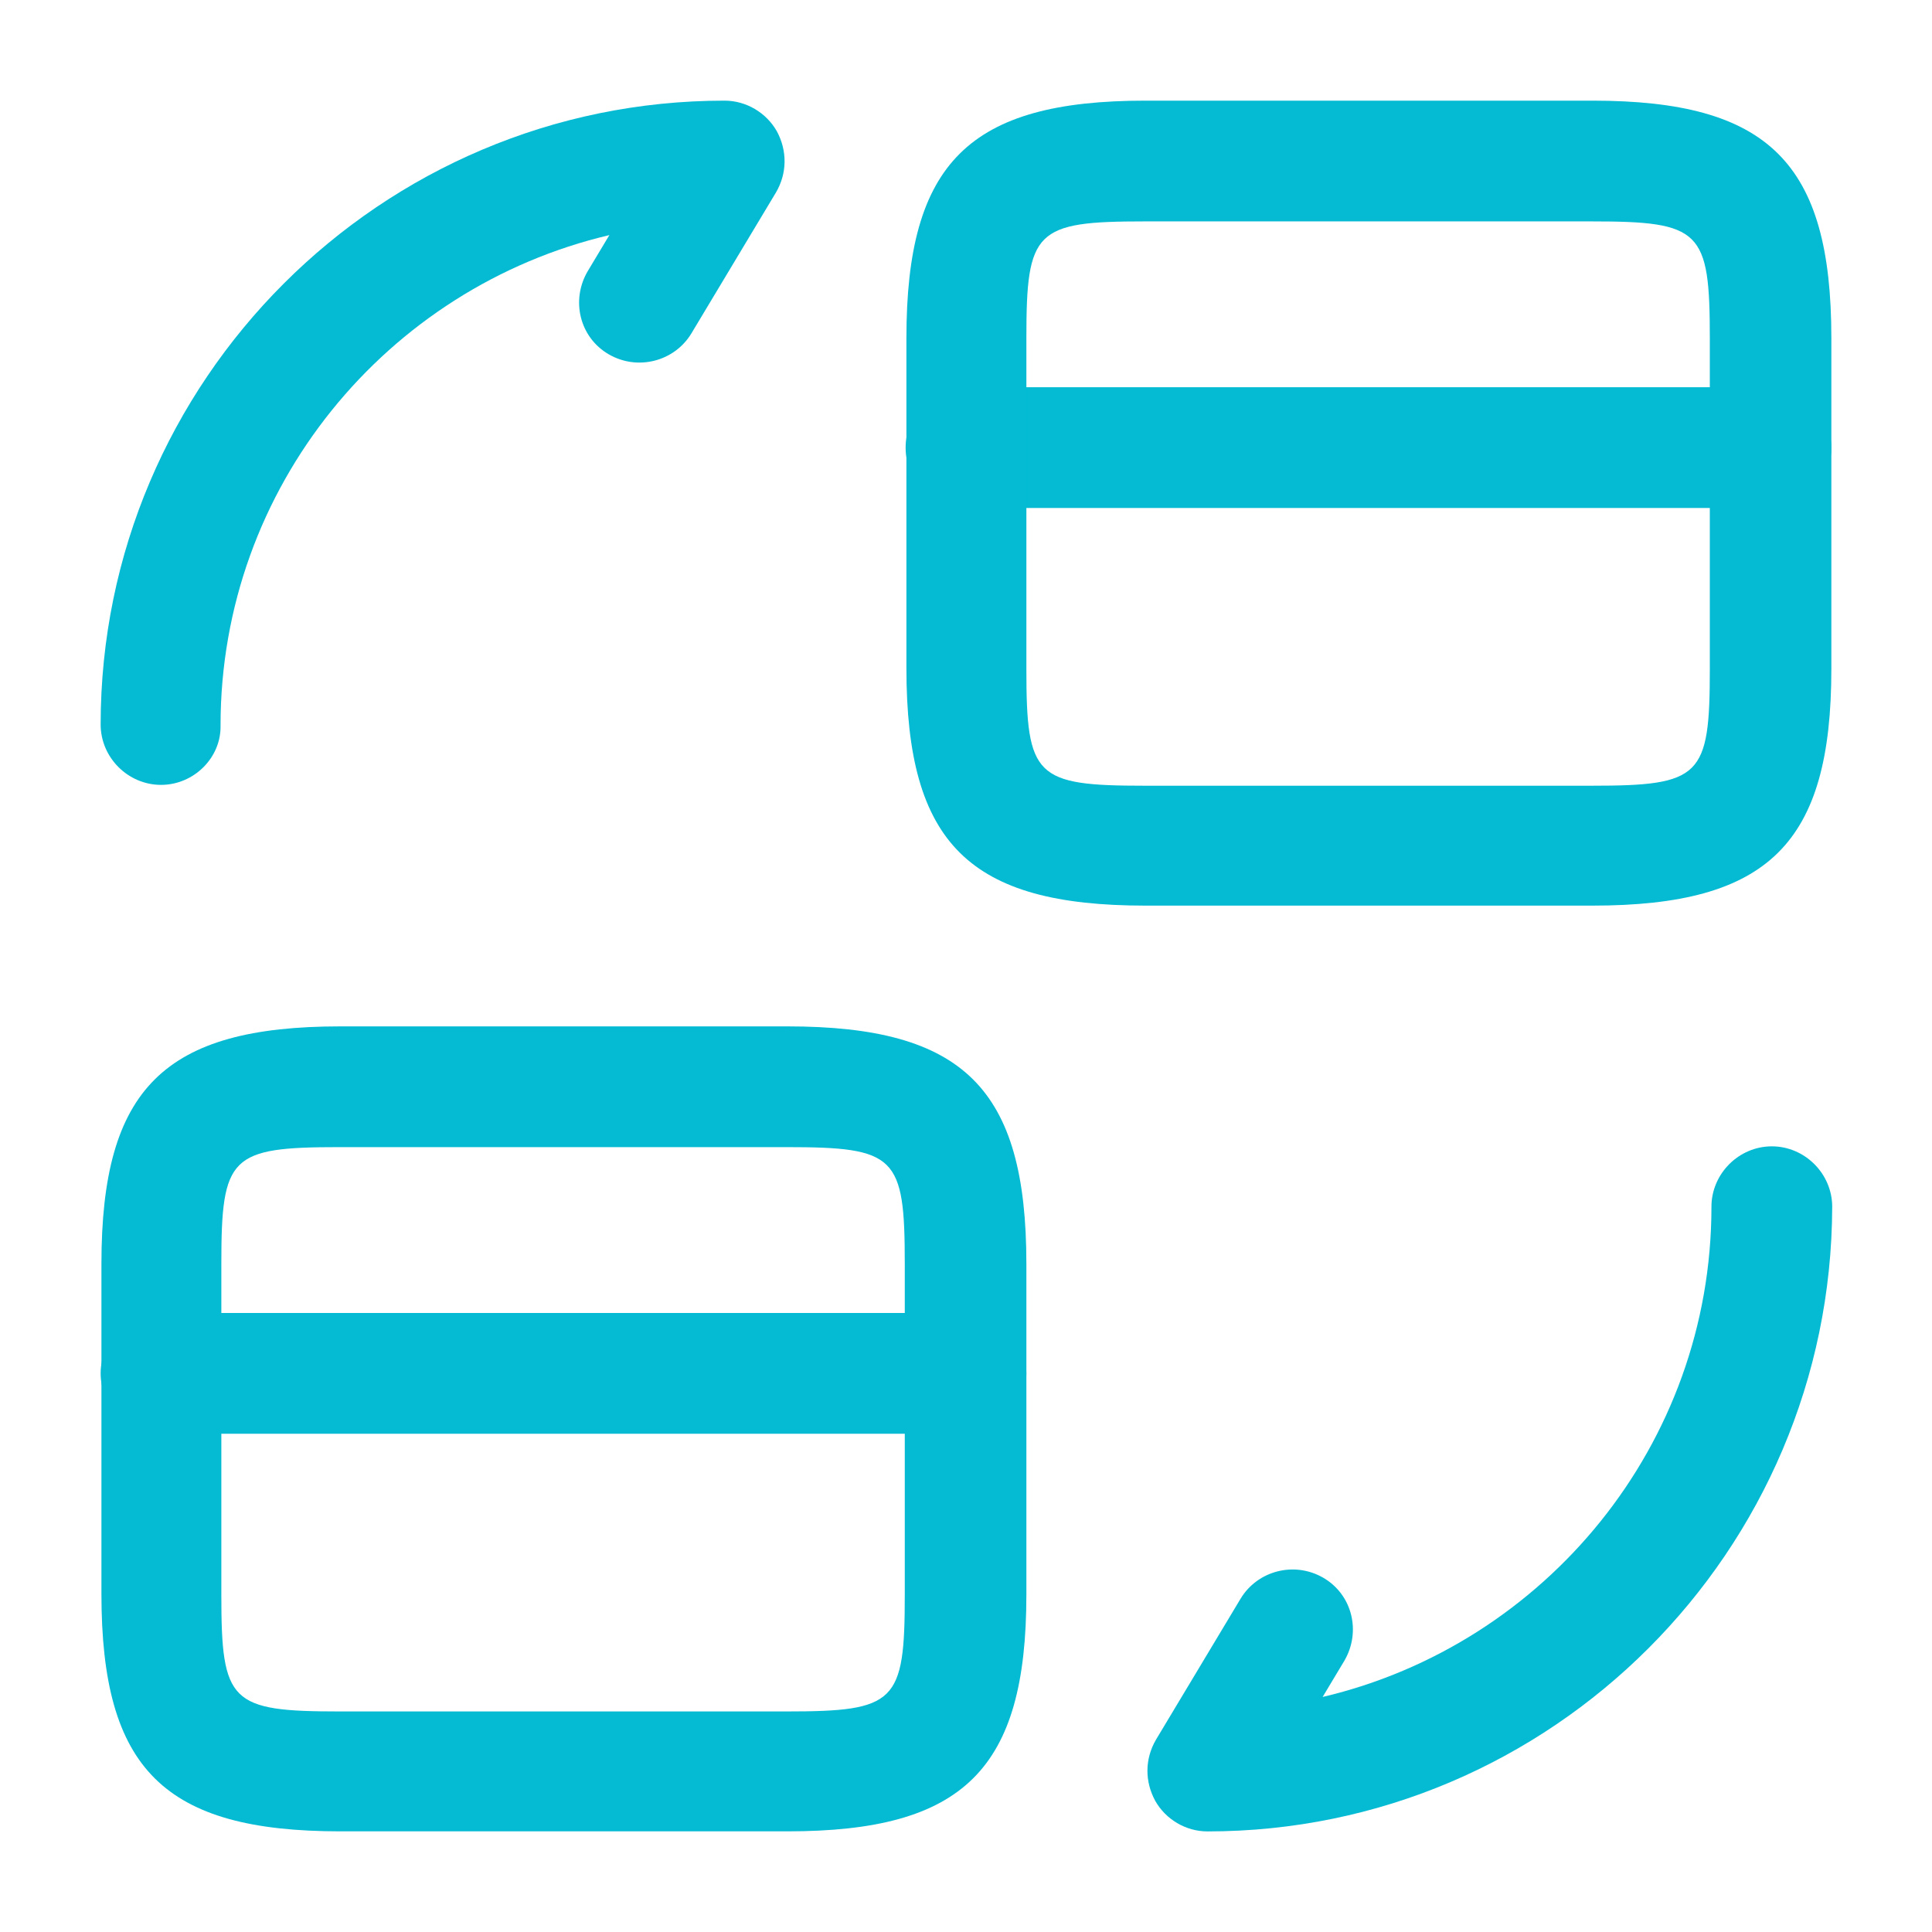
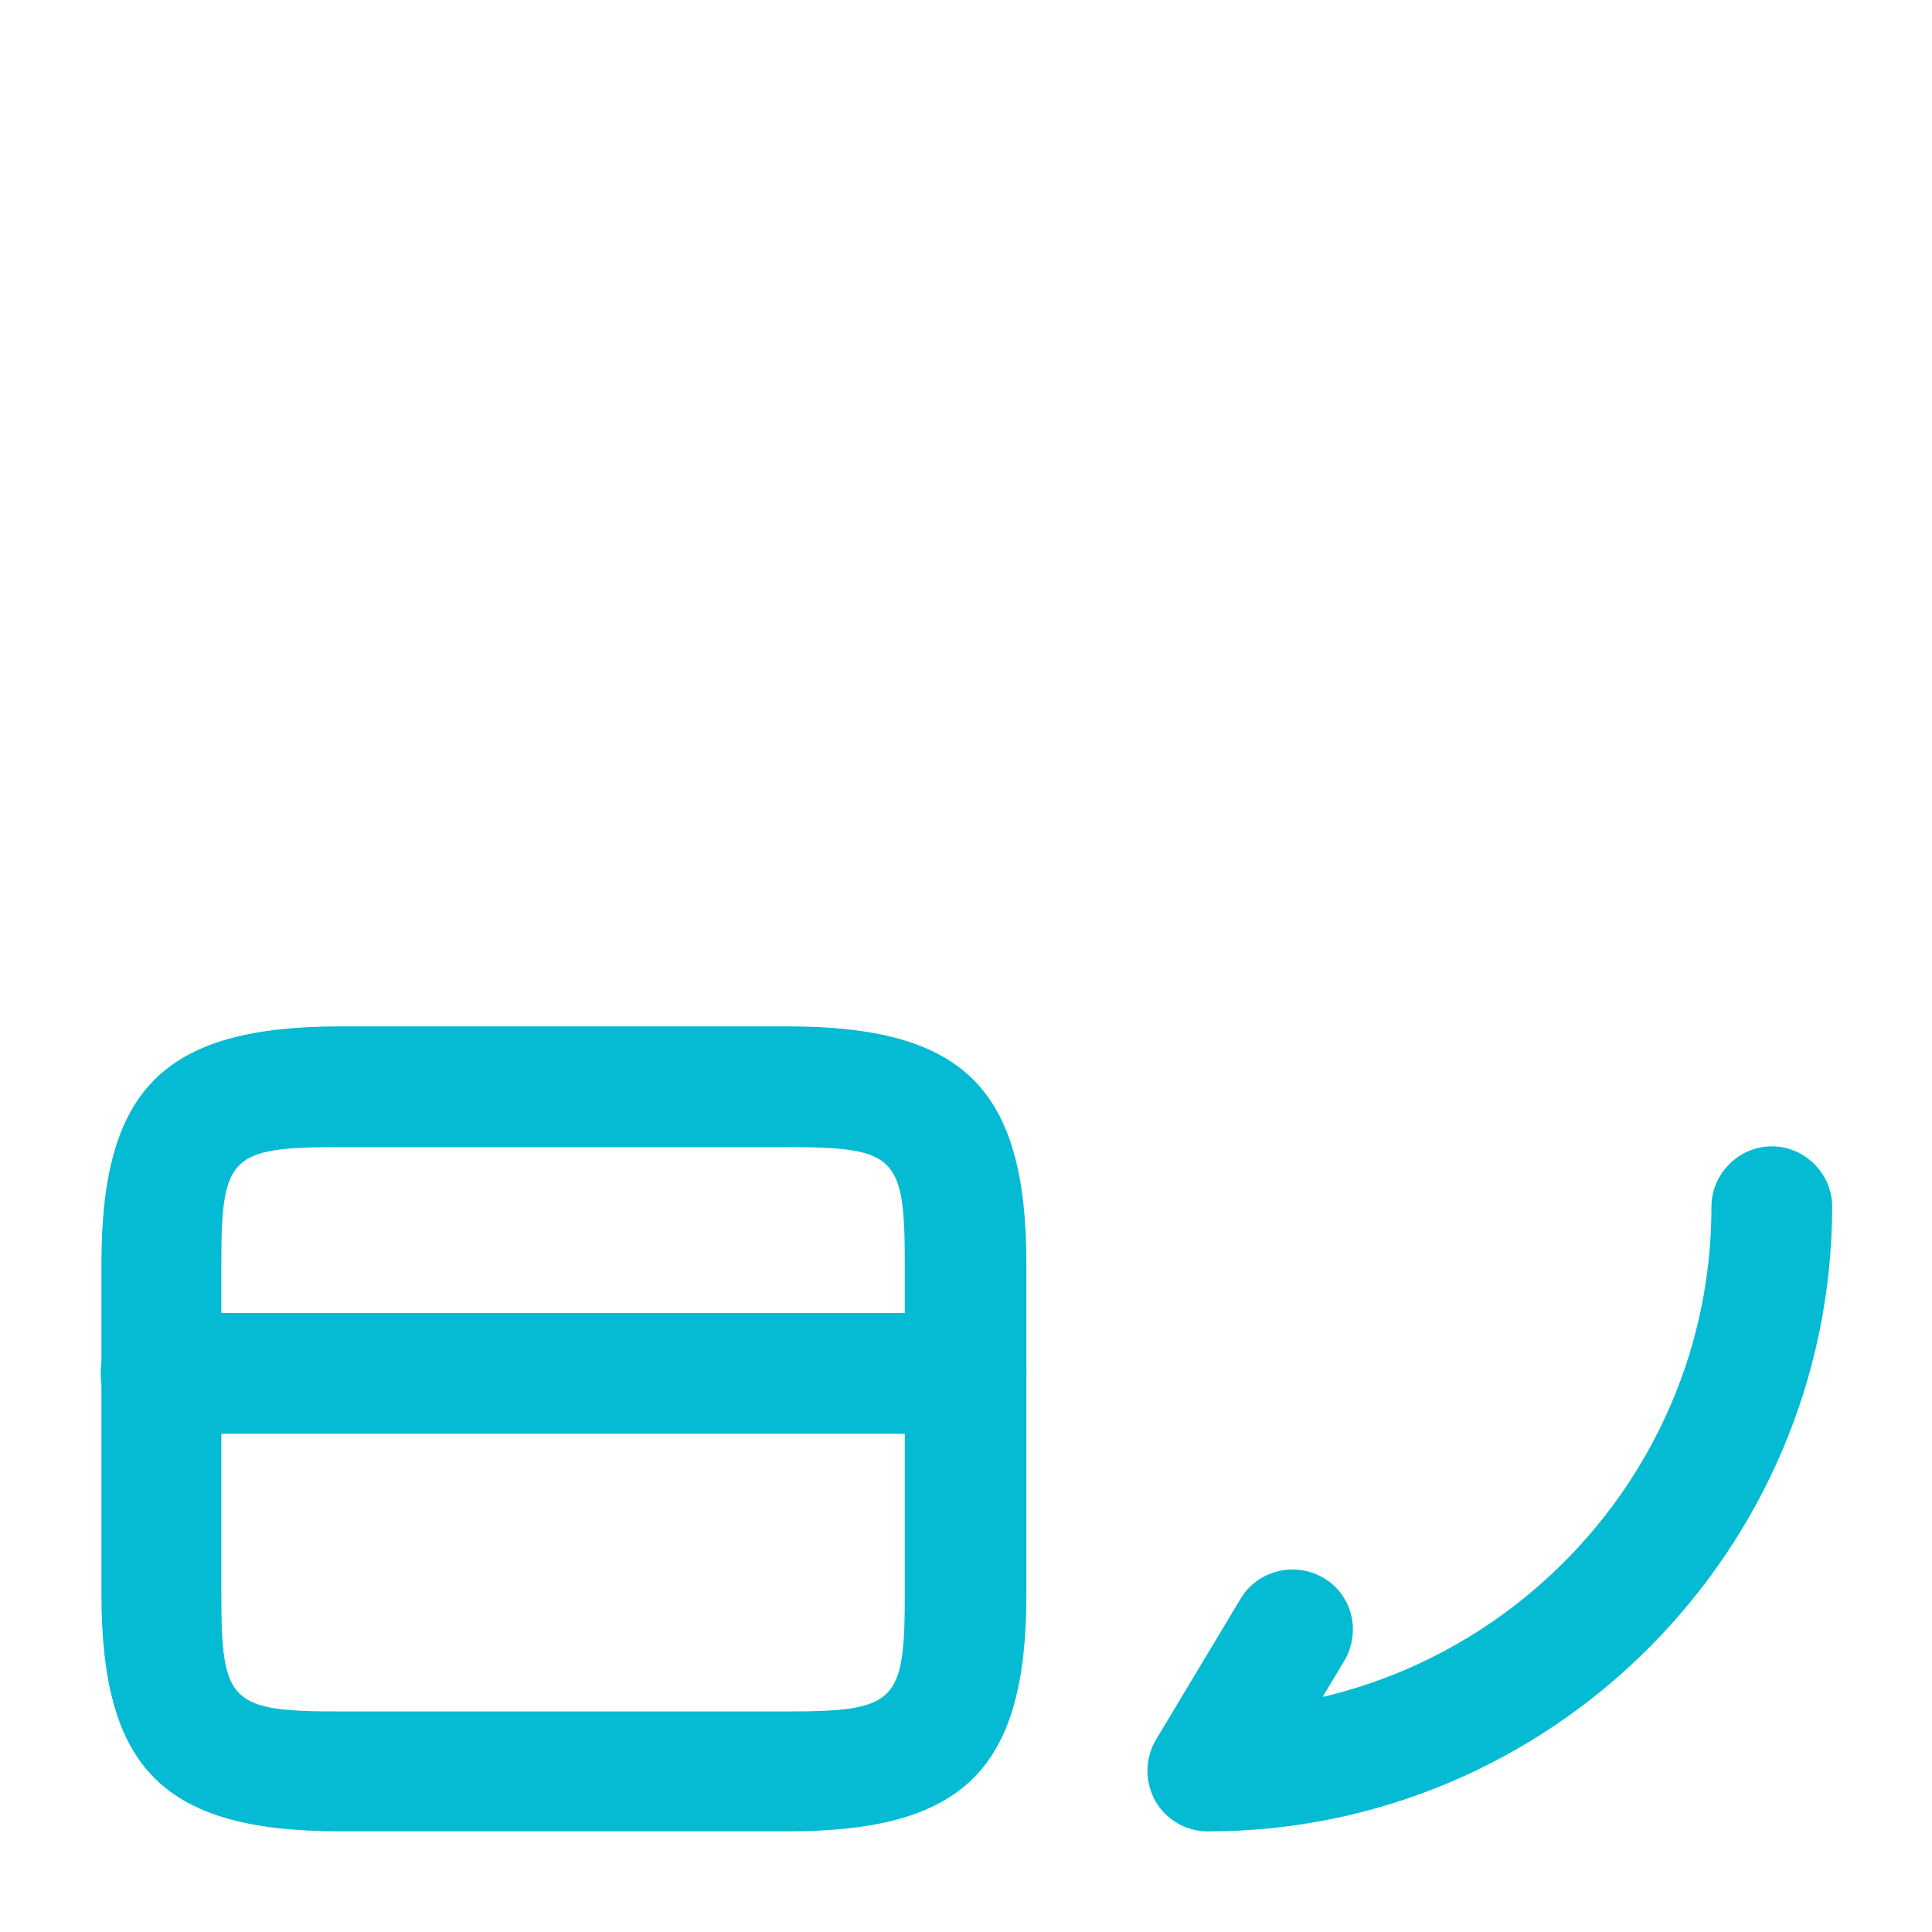
<svg xmlns="http://www.w3.org/2000/svg" width="32" height="32" viewBox="0 0 32 32" fill="none">
-   <path d="M29.333 8.414H16C15.453 8.414 15 7.961 15 7.414C15 6.867 15.453 6.414 16 6.414H29.333C29.88 6.414 30.333 6.867 30.333 7.414C30.333 7.974 29.88 8.414 29.333 8.414Z" fill="#04BBD3" />
-   <path d="M26.373 15H18.973C16.053 15 15.013 13.974 15.013 11.067V5.6C15.013 2.694 16.053 1.667 18.973 1.667H26.373C29.293 1.667 30.333 2.694 30.333 5.6V11.08C30.333 13.974 29.293 15 26.373 15ZM18.96 3.667C17.146 3.667 17 3.814 17 5.6V11.08C17 12.867 17.146 13.014 18.96 13.014H26.36C28.173 13.014 28.32 12.867 28.32 11.08V5.6C28.32 3.814 28.173 3.667 26.36 3.667H18.96Z" fill="#04BBD3" />
-   <path d="M16 23.747H2.667C2.12 23.747 1.667 23.294 1.667 22.747C1.667 22.2 2.12 21.747 2.667 21.747H16C16.547 21.747 17 22.2 17 22.747C17 23.307 16.547 23.747 16 23.747Z" fill="#04BBD3" />
+   <path d="M16 23.747H2.667C2.12 23.747 1.667 23.294 1.667 22.747C1.667 22.2 2.12 21.747 2.667 21.747H16C16.547 21.747 17 22.2 17 22.747Z" fill="#04BBD3" />
  <path d="M13.04 30.333H5.64C2.72 30.333 1.68 29.307 1.68 26.4V20.933C1.68 18.027 2.72 17 5.64 17H13.04C15.96 17 17 18.027 17 20.933V26.413C17 29.307 15.96 30.333 13.04 30.333ZM5.626 19C3.813 19 3.666 19.147 3.666 20.933V26.413C3.666 28.2 3.813 28.347 5.626 28.347H13.026C14.84 28.347 14.986 28.2 14.986 26.413V20.933C14.986 19.147 14.84 19 13.026 19H5.626Z" fill="#04BBD3" />
  <path d="M20 30.334C19.64 30.334 19.307 30.134 19.134 29.827C18.96 29.507 18.96 29.134 19.147 28.814L20.547 26.481C20.827 26.014 21.44 25.854 21.92 26.134C22.4 26.414 22.547 27.027 22.267 27.507L21.907 28.107C25.587 27.241 28.347 23.934 28.347 19.987C28.347 19.441 28.8 18.987 29.347 18.987C29.894 18.987 30.347 19.441 30.347 19.987C30.334 25.694 25.694 30.334 20 30.334Z" fill="#04BBD3" />
-   <path d="M2.667 13C2.12 13 1.667 12.547 1.667 12C1.667 6.307 6.306 1.667 12 1.667C12.36 1.667 12.693 1.867 12.867 2.174C13.04 2.494 13.04 2.867 12.853 3.187L11.453 5.52C11.173 5.987 10.56 6.147 10.08 5.867C9.6 5.587 9.453 4.974 9.733 4.494L10.093 3.894C6.413 4.76 3.653 8.067 3.653 12.014C3.666 12.547 3.213 13 2.667 13Z" fill="#04BBD3" />
</svg>